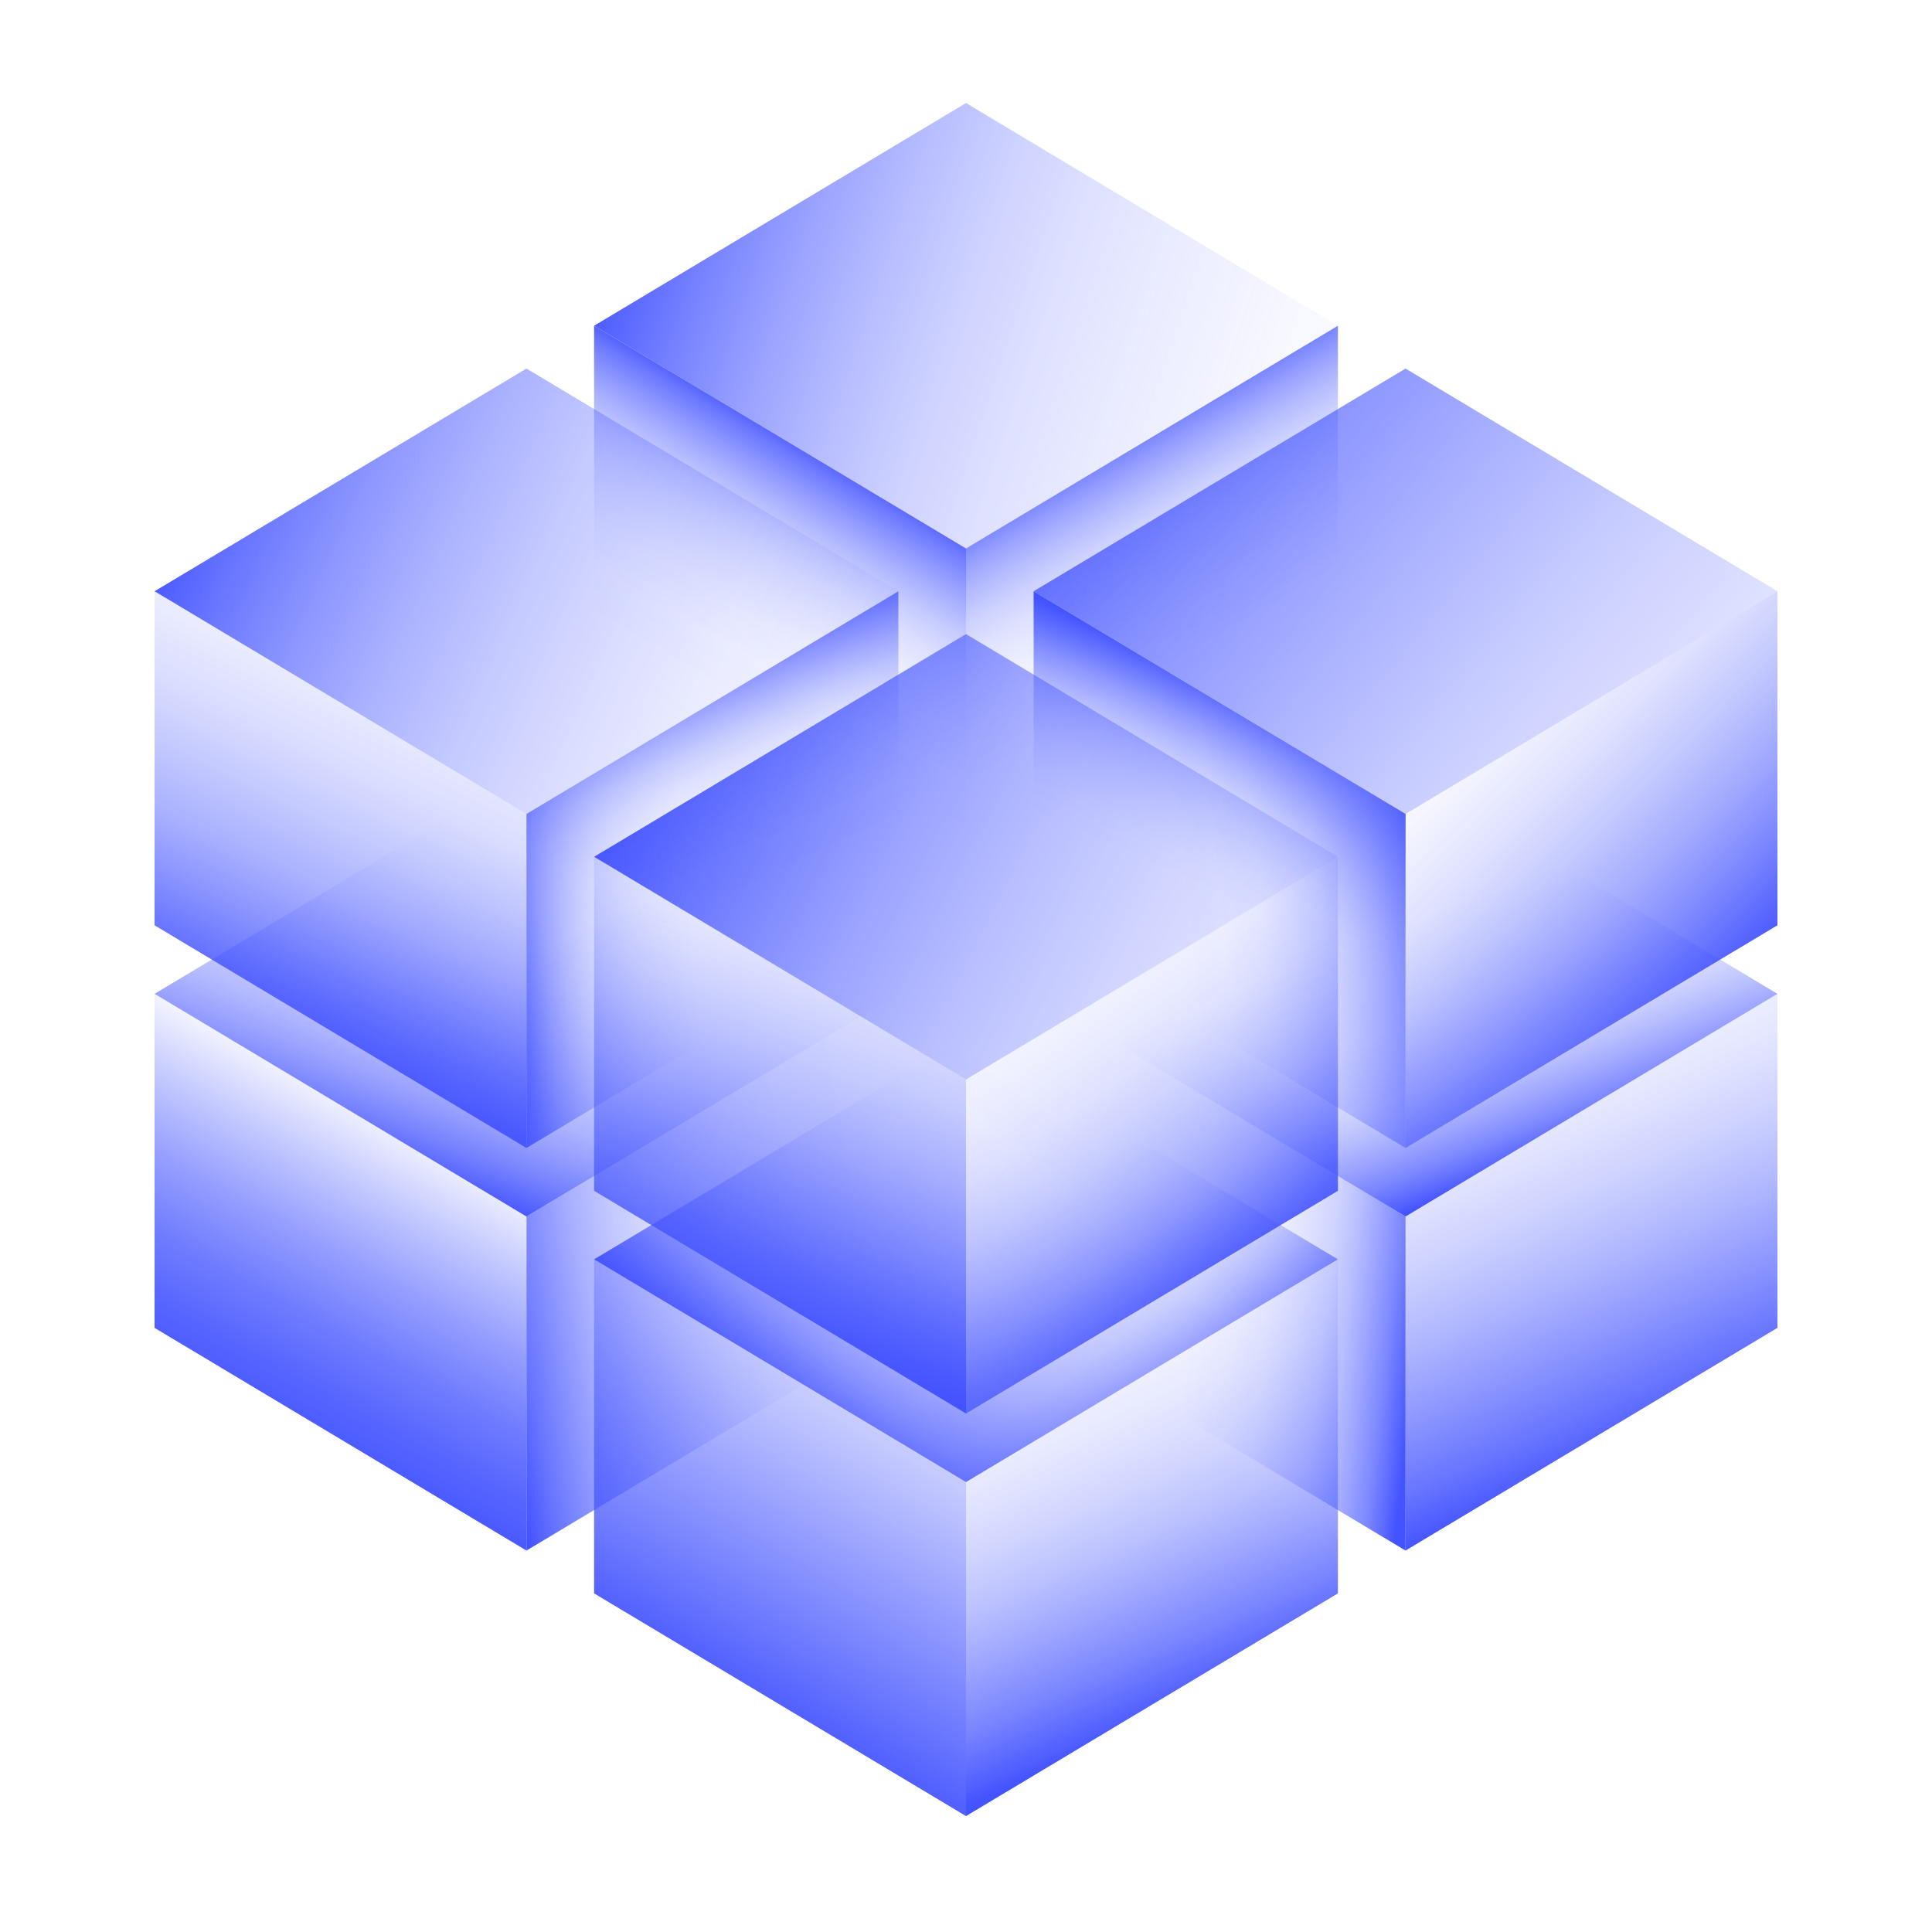
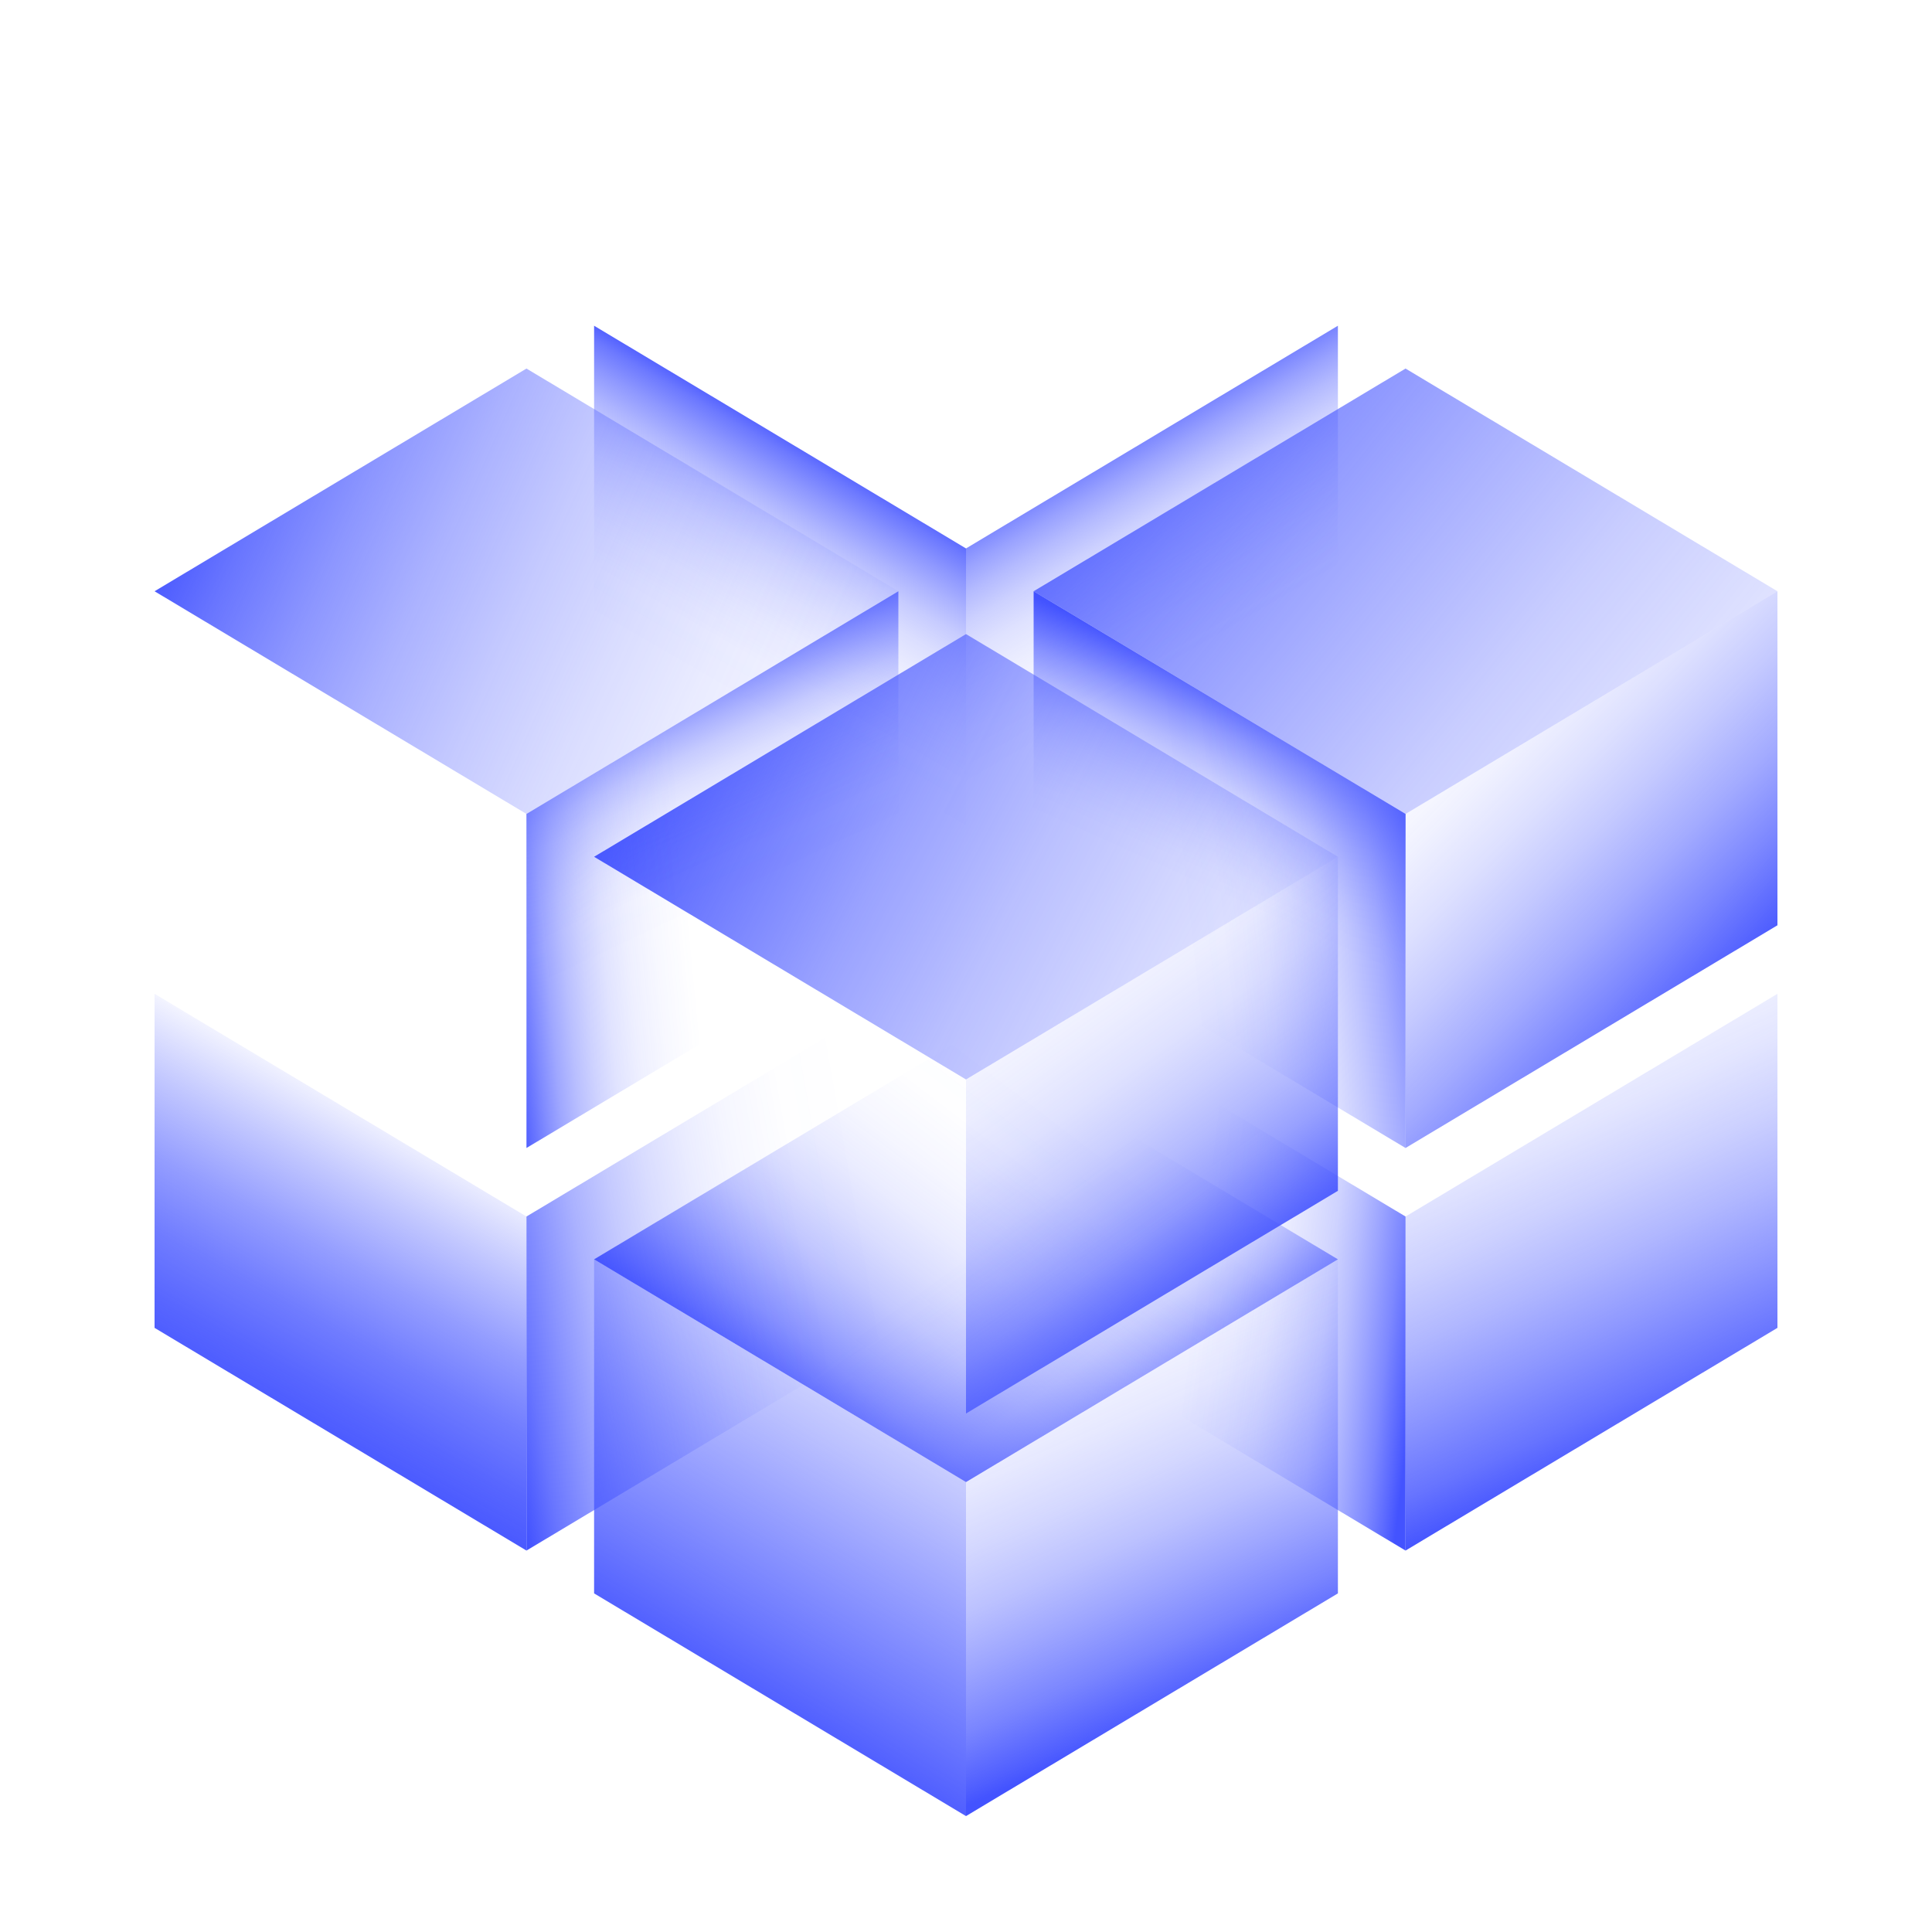
<svg xmlns="http://www.w3.org/2000/svg" width="150" height="150" viewBox="0 0 150 150" fill="none">
-   <path d="M109.125 94.45L80.25 77.16L109.125 59.87L138 77.16L109.125 94.45Z" fill="url(#paint0_linear_1290_56597)" />
  <path d="M109.125 94.45L80.25 77.16V103.095L109.125 120.385V94.45Z" fill="url(#paint1_linear_1290_56597)" />
  <path d="M109.125 94.45L138 77.16V103.095L109.125 120.385V94.45Z" fill="url(#paint2_linear_1290_56597)" />
  <path d="M75 115.065L46.125 97.775L75 80.485L103.875 97.775L75 115.065Z" fill="url(#paint3_linear_1290_56597)" />
  <path d="M75 115.065L46.125 97.775L75 80.485L103.875 97.775L75 115.065Z" fill="url(#paint4_linear_1290_56597)" />
  <path d="M75 115.065L46.125 97.775V123.71L75 141V115.065Z" fill="url(#paint5_linear_1290_56597)" />
  <path d="M75 115.065L103.875 97.775V123.71L75 141V115.065Z" fill="url(#paint6_linear_1290_56597)" />
-   <path d="M40.875 94.45L12 77.16L40.875 59.87L69.75 77.16L40.875 94.45Z" fill="url(#paint7_linear_1290_56597)" />
  <path d="M40.875 94.45L12 77.16V103.095L40.875 120.385V94.45Z" fill="url(#paint8_linear_1290_56597)" />
  <path d="M40.875 94.45L69.75 77.16V103.095L40.875 120.385V94.45Z" fill="url(#paint9_linear_1290_56597)" />
  <path d="M109.125 63.195L80.25 45.905L109.125 28.615L138 45.905L109.125 63.195Z" fill="url(#paint10_linear_1290_56597)" />
  <path d="M109.125 63.195L80.25 45.905V71.84L109.125 89.13V63.195Z" fill="url(#paint11_linear_1290_56597)" />
  <path d="M109.125 63.195L80.25 45.905V71.84L109.125 89.13V63.195Z" fill="url(#paint12_linear_1290_56597)" />
  <path d="M109.125 63.195L138 45.905V71.84L109.125 89.13V63.195Z" fill="url(#paint13_linear_1290_56597)" />
-   <path d="M75 42.58L46.125 25.29L75 8L103.875 25.29L75 42.58Z" fill="url(#paint14_linear_1290_56597)" />
  <path d="M75 42.58L46.125 25.29V51.225L75 68.515V42.58Z" fill="url(#paint15_linear_1290_56597)" />
  <path d="M75 42.58L103.875 25.29V51.225L75 68.515V42.58Z" fill="url(#paint16_linear_1290_56597)" />
  <path d="M75 83.81L46.125 66.52L75 49.23L103.875 66.52L75 83.81Z" fill="url(#paint17_linear_1290_56597)" />
-   <path d="M75 83.81L46.125 66.52V92.455L75 109.745V83.81Z" fill="url(#paint18_linear_1290_56597)" />
  <path d="M75 83.81L103.875 66.52V92.455L75 109.745V83.81Z" fill="url(#paint19_linear_1290_56597)" />
  <path d="M40.875 63.195L12 45.905L40.875 28.615L69.75 45.905L40.875 63.195Z" fill="url(#paint20_linear_1290_56597)" />
-   <path d="M40.875 63.195L12 45.905V71.84L40.875 89.13V63.195Z" fill="url(#paint21_linear_1290_56597)" />
  <path d="M40.875 63.195L69.75 45.905V71.84L40.875 89.13V63.195Z" fill="url(#paint22_linear_1290_56597)" />
  <path d="M40.875 63.195L69.75 45.905V71.84L40.875 89.13V63.195Z" fill="url(#paint23_linear_1290_56597)" />
  <defs>
    <linearGradient id="paint0_linear_1290_56597" x1="114.887" y1="91.99" x2="104.506" y2="65.935" gradientUnits="userSpaceOnUse">
      <stop stop-color="#4353FF" />
      <stop offset="0.04" stop-color="#4353FF" stop-opacity="0.87" />
      <stop offset="0.1" stop-color="#4353FF" stop-opacity="0.69" />
      <stop offset="0.17" stop-color="#4353FF" stop-opacity="0.53" />
      <stop offset="0.24" stop-color="#4353FF" stop-opacity="0.38" />
      <stop offset="0.31" stop-color="#4353FF" stop-opacity="0.26" />
      <stop offset="0.4" stop-color="#4353FF" stop-opacity="0.17" />
      <stop offset="0.49" stop-color="#4353FF" stop-opacity="0.09" />
      <stop offset="0.6" stop-color="#4353FF" stop-opacity="0.04" />
      <stop offset="0.74" stop-color="#4353FF" stop-opacity="0" />
      <stop offset="1" stop-color="#4353FF" stop-opacity="0" />
    </linearGradient>
    <linearGradient id="paint1_linear_1290_56597" x1="110.569" y1="100.741" x2="86.79" y2="97.877" gradientUnits="userSpaceOnUse">
      <stop stop-color="#4353FF" />
      <stop offset="0.04" stop-color="#4353FF" stop-opacity="0.87" />
      <stop offset="0.1" stop-color="#4353FF" stop-opacity="0.69" />
      <stop offset="0.17" stop-color="#4353FF" stop-opacity="0.53" />
      <stop offset="0.24" stop-color="#4353FF" stop-opacity="0.38" />
      <stop offset="0.31" stop-color="#4353FF" stop-opacity="0.26" />
      <stop offset="0.4" stop-color="#4353FF" stop-opacity="0.17" />
      <stop offset="0.49" stop-color="#4353FF" stop-opacity="0.09" />
      <stop offset="0.6" stop-color="#4353FF" stop-opacity="0.04" />
      <stop offset="0.74" stop-color="#4353FF" stop-opacity="0" />
      <stop offset="1" stop-color="#4353FF" stop-opacity="0" />
    </linearGradient>
    <linearGradient id="paint2_linear_1290_56597" x1="129.219" y1="111.62" x2="113.011" y2="75.75" gradientUnits="userSpaceOnUse">
      <stop stop-color="#4353FF" />
      <stop offset="0.1" stop-color="#4353FF" stop-opacity="0.81" />
      <stop offset="0.24" stop-color="#4353FF" stop-opacity="0.6" />
      <stop offset="0.37" stop-color="#4353FF" stop-opacity="0.42" />
      <stop offset="0.5" stop-color="#4353FF" stop-opacity="0.27" />
      <stop offset="0.63" stop-color="#4353FF" stop-opacity="0.15" />
      <stop offset="0.76" stop-color="#4353FF" stop-opacity="0.07" />
      <stop offset="0.88" stop-color="#4353FF" stop-opacity="0.02" />
      <stop offset="1" stop-color="#4353FF" stop-opacity="0" />
    </linearGradient>
    <linearGradient id="paint3_linear_1290_56597" x1="86.786" y1="114.613" x2="70.464" y2="91.901" gradientUnits="userSpaceOnUse">
      <stop stop-color="#4353FF" />
      <stop offset="0.04" stop-color="#4353FF" stop-opacity="0.87" />
      <stop offset="0.1" stop-color="#4353FF" stop-opacity="0.69" />
      <stop offset="0.17" stop-color="#4353FF" stop-opacity="0.53" />
      <stop offset="0.24" stop-color="#4353FF" stop-opacity="0.38" />
      <stop offset="0.31" stop-color="#4353FF" stop-opacity="0.26" />
      <stop offset="0.4" stop-color="#4353FF" stop-opacity="0.17" />
      <stop offset="0.49" stop-color="#4353FF" stop-opacity="0.09" />
      <stop offset="0.6" stop-color="#4353FF" stop-opacity="0.04" />
      <stop offset="0.74" stop-color="#4353FF" stop-opacity="0" />
      <stop offset="1" stop-color="#4353FF" stop-opacity="0" />
    </linearGradient>
    <linearGradient id="paint4_linear_1290_56597" x1="64.382" y1="112.072" x2="83.456" y2="87.059" gradientUnits="userSpaceOnUse">
      <stop stop-color="#4353FF" />
      <stop offset="0.07" stop-color="#4353FF" stop-opacity="0.83" />
      <stop offset="0.16" stop-color="#4353FF" stop-opacity="0.64" />
      <stop offset="0.26" stop-color="#4353FF" stop-opacity="0.47" />
      <stop offset="0.36" stop-color="#4353FF" stop-opacity="0.32" />
      <stop offset="0.47" stop-color="#4353FF" stop-opacity="0.2" />
      <stop offset="0.58" stop-color="#4353FF" stop-opacity="0.11" />
      <stop offset="0.7" stop-color="#4353FF" stop-opacity="0.05" />
      <stop offset="0.83" stop-color="#4353FF" stop-opacity="0.01" />
      <stop offset="1" stop-color="#4353FF" stop-opacity="0" />
    </linearGradient>
    <linearGradient id="paint5_linear_1290_56597" x1="53.737" y1="131.437" x2="72.427" y2="99.319" gradientUnits="userSpaceOnUse">
      <stop stop-color="#4353FF" />
      <stop offset="0.2" stop-color="#4353FF" stop-opacity="0.78" />
      <stop offset="0.6" stop-color="#4353FF" stop-opacity="0.36" />
      <stop offset="0.87" stop-color="#4353FF" stop-opacity="0.1" />
      <stop offset="1" stop-color="#4353FF" stop-opacity="0" />
    </linearGradient>
    <linearGradient id="paint6_linear_1290_56597" x1="94.661" y1="131.61" x2="79.791" y2="97.746" gradientUnits="userSpaceOnUse">
      <stop stop-color="#4353FF" />
      <stop offset="0.03" stop-color="#4353FF" stop-opacity="0.93" />
      <stop offset="0.14" stop-color="#4353FF" stop-opacity="0.71" />
      <stop offset="0.26" stop-color="#4353FF" stop-opacity="0.52" />
      <stop offset="0.37" stop-color="#4353FF" stop-opacity="0.36" />
      <stop offset="0.49" stop-color="#4353FF" stop-opacity="0.23" />
      <stop offset="0.61" stop-color="#4353FF" stop-opacity="0.13" />
      <stop offset="0.73" stop-color="#4353FF" stop-opacity="0.06" />
      <stop offset="0.86" stop-color="#4353FF" stop-opacity="0.01" />
      <stop offset="1" stop-color="#4353FF" stop-opacity="0" />
    </linearGradient>
    <linearGradient id="paint7_linear_1290_56597" x1="35.061" y1="92.442" x2="47.323" y2="61.03" gradientUnits="userSpaceOnUse">
      <stop stop-color="#4353FF" />
      <stop offset="0.02" stop-color="#4353FF" stop-opacity="0.93" />
      <stop offset="0.09" stop-color="#4353FF" stop-opacity="0.74" />
      <stop offset="0.17" stop-color="#4353FF" stop-opacity="0.56" />
      <stop offset="0.25" stop-color="#4353FF" stop-opacity="0.41" />
      <stop offset="0.34" stop-color="#4353FF" stop-opacity="0.28" />
      <stop offset="0.43" stop-color="#4353FF" stop-opacity="0.18" />
      <stop offset="0.53" stop-color="#4353FF" stop-opacity="0.1" />
      <stop offset="0.64" stop-color="#4353FF" stop-opacity="0.04" />
      <stop offset="0.78" stop-color="#4353FF" stop-opacity="0" />
      <stop offset="1" stop-color="#4353FF" stop-opacity="0" />
    </linearGradient>
    <linearGradient id="paint8_linear_1290_56597" x1="19.442" y1="111.833" x2="33.025" y2="87.126" gradientUnits="userSpaceOnUse">
      <stop stop-color="#4353FF" />
      <stop offset="0.09" stop-color="#4353FF" stop-opacity="0.97" />
      <stop offset="0.22" stop-color="#4353FF" stop-opacity="0.89" />
      <stop offset="0.38" stop-color="#4353FF" stop-opacity="0.76" />
      <stop offset="0.56" stop-color="#4353FF" stop-opacity="0.57" />
      <stop offset="0.75" stop-color="#4353FF" stop-opacity="0.33" />
      <stop offset="0.96" stop-color="#4353FF" stop-opacity="0.05" />
      <stop offset="1" stop-color="#4353FF" stop-opacity="0" />
    </linearGradient>
    <linearGradient id="paint9_linear_1290_56597" x1="37.83" y1="101.951" x2="68.003" y2="96.611" gradientUnits="userSpaceOnUse">
      <stop stop-color="#4353FF" />
      <stop offset="0.08" stop-color="#4353FF" stop-opacity="0.8" />
      <stop offset="0.17" stop-color="#4353FF" stop-opacity="0.62" />
      <stop offset="0.26" stop-color="#4353FF" stop-opacity="0.45" />
      <stop offset="0.36" stop-color="#4353FF" stop-opacity="0.31" />
      <stop offset="0.46" stop-color="#4353FF" stop-opacity="0.2" />
      <stop offset="0.57" stop-color="#4353FF" stop-opacity="0.11" />
      <stop offset="0.68" stop-color="#4353FF" stop-opacity="0.05" />
      <stop offset="0.82" stop-color="#4353FF" stop-opacity="0.01" />
      <stop offset="1" stop-color="#4353FF" stop-opacity="0" />
    </linearGradient>
    <linearGradient id="paint10_linear_1290_56597" x1="82.429" y1="23.694" x2="151.829" y2="79.916" gradientUnits="userSpaceOnUse">
      <stop stop-color="#4353FF" />
      <stop offset="0.06" stop-color="#4353FF" stop-opacity="0.89" />
      <stop offset="0.21" stop-color="#4353FF" stop-opacity="0.66" />
      <stop offset="0.36" stop-color="#4353FF" stop-opacity="0.46" />
      <stop offset="0.5" stop-color="#4353FF" stop-opacity="0.29" />
      <stop offset="0.64" stop-color="#4353FF" stop-opacity="0.17" />
      <stop offset="0.77" stop-color="#4353FF" stop-opacity="0.07" />
      <stop offset="0.89" stop-color="#4353FF" stop-opacity="0.02" />
      <stop offset="1" stop-color="#4353FF" stop-opacity="0" />
    </linearGradient>
    <linearGradient id="paint11_linear_1290_56597" x1="100.069" y1="55.215" x2="93.87" y2="69.026" gradientUnits="userSpaceOnUse">
      <stop stop-color="#4353FF" />
      <stop offset="0.11" stop-color="#4353FF" stop-opacity="0.81" />
      <stop offset="0.24" stop-color="#4353FF" stop-opacity="0.59" />
      <stop offset="0.37" stop-color="#4353FF" stop-opacity="0.41" />
      <stop offset="0.5" stop-color="#4353FF" stop-opacity="0.26" />
      <stop offset="0.63" stop-color="#4353FF" stop-opacity="0.15" />
      <stop offset="0.76" stop-color="#4353FF" stop-opacity="0.07" />
      <stop offset="0.88" stop-color="#4353FF" stop-opacity="0.02" />
      <stop offset="1" stop-color="#4353FF" stop-opacity="0" />
    </linearGradient>
    <linearGradient id="paint12_linear_1290_56597" x1="111.632" y1="65.629" x2="91.4" y2="67.832" gradientUnits="userSpaceOnUse">
      <stop stop-color="#4353FF" />
      <stop offset="0.07" stop-color="#4353FF" stop-opacity="0.85" />
      <stop offset="0.16" stop-color="#4353FF" stop-opacity="0.65" />
      <stop offset="0.26" stop-color="#4353FF" stop-opacity="0.48" />
      <stop offset="0.37" stop-color="#4353FF" stop-opacity="0.33" />
      <stop offset="0.47" stop-color="#4353FF" stop-opacity="0.21" />
      <stop offset="0.59" stop-color="#4353FF" stop-opacity="0.12" />
      <stop offset="0.7" stop-color="#4353FF" stop-opacity="0.05" />
      <stop offset="0.84" stop-color="#4353FF" stop-opacity="0.01" />
      <stop offset="1" stop-color="#4353FF" stop-opacity="0" />
    </linearGradient>
    <linearGradient id="paint13_linear_1290_56597" x1="133.682" y1="77.772" x2="110.515" y2="54.91" gradientUnits="userSpaceOnUse">
      <stop stop-color="#4353FF" />
      <stop offset="0.03" stop-color="#4353FF" stop-opacity="0.95" />
      <stop offset="0.19" stop-color="#4353FF" stop-opacity="0.7" />
      <stop offset="0.34" stop-color="#4353FF" stop-opacity="0.49" />
      <stop offset="0.5" stop-color="#4353FF" stop-opacity="0.31" />
      <stop offset="0.64" stop-color="#4353FF" stop-opacity="0.18" />
      <stop offset="0.78" stop-color="#4353FF" stop-opacity="0.08" />
      <stop offset="0.9" stop-color="#4353FF" stop-opacity="0.02" />
      <stop offset="1" stop-color="#4353FF" stop-opacity="0" />
    </linearGradient>
    <linearGradient id="paint14_linear_1290_56597" x1="47.844" y1="15.94" x2="128.835" y2="43.097" gradientUnits="userSpaceOnUse">
      <stop stop-color="#4353FF" />
      <stop offset="0.03" stop-color="#4353FF" stop-opacity="0.9" />
      <stop offset="0.1" stop-color="#4353FF" stop-opacity="0.71" />
      <stop offset="0.17" stop-color="#4353FF" stop-opacity="0.54" />
      <stop offset="0.24" stop-color="#4353FF" stop-opacity="0.4" />
      <stop offset="0.32" stop-color="#4353FF" stop-opacity="0.27" />
      <stop offset="0.41" stop-color="#4353FF" stop-opacity="0.17" />
      <stop offset="0.51" stop-color="#4353FF" stop-opacity="0.1" />
      <stop offset="0.62" stop-color="#4353FF" stop-opacity="0.04" />
      <stop offset="0.76" stop-color="#4353FF" stop-opacity="0" />
      <stop offset="1" stop-color="#4353FF" stop-opacity="0" />
    </linearGradient>
    <linearGradient id="paint15_linear_1290_56597" x1="66.495" y1="36.382" x2="56.239" y2="54.087" gradientUnits="userSpaceOnUse">
      <stop stop-color="#4353FF" stop-opacity="0.99" />
      <stop offset="0.08" stop-color="#4353FF" stop-opacity="0.78" />
      <stop offset="0.17" stop-color="#4353FF" stop-opacity="0.6" />
      <stop offset="0.26" stop-color="#4353FF" stop-opacity="0.44" />
      <stop offset="0.35" stop-color="#4353FF" stop-opacity="0.3" />
      <stop offset="0.45" stop-color="#4353FF" stop-opacity="0.19" />
      <stop offset="0.56" stop-color="#4353FF" stop-opacity="0.11" />
      <stop offset="0.67" stop-color="#4353FF" stop-opacity="0.05" />
      <stop offset="0.81" stop-color="#4353FF" stop-opacity="0.01" />
      <stop offset="1" stop-color="#4353FF" stop-opacity="0" />
    </linearGradient>
    <linearGradient id="paint16_linear_1290_56597" x1="82.599" y1="34.839" x2="94.93" y2="56.005" gradientUnits="userSpaceOnUse">
      <stop stop-color="#4353FF" />
      <stop offset="0.03" stop-color="#4353FF" stop-opacity="0.9" />
      <stop offset="0.1" stop-color="#4353FF" stop-opacity="0.71" />
      <stop offset="0.17" stop-color="#4353FF" stop-opacity="0.54" />
      <stop offset="0.24" stop-color="#4353FF" stop-opacity="0.4" />
      <stop offset="0.32" stop-color="#4353FF" stop-opacity="0.27" />
      <stop offset="0.41" stop-color="#4353FF" stop-opacity="0.17" />
      <stop offset="0.51" stop-color="#4353FF" stop-opacity="0.1" />
      <stop offset="0.62" stop-color="#4353FF" stop-opacity="0.04" />
      <stop offset="0.76" stop-color="#4353FF" stop-opacity="0" />
      <stop offset="1" stop-color="#4353FF" stop-opacity="0" />
    </linearGradient>
    <linearGradient id="paint17_linear_1290_56597" x1="50.942" y1="53.712" x2="127.909" y2="93.611" gradientUnits="userSpaceOnUse">
      <stop stop-color="#4353FF" />
      <stop offset="0.02" stop-color="#4353FF" stop-opacity="0.96" />
      <stop offset="0.14" stop-color="#4353FF" stop-opacity="0.74" />
      <stop offset="0.25" stop-color="#4353FF" stop-opacity="0.54" />
      <stop offset="0.37" stop-color="#4353FF" stop-opacity="0.37" />
      <stop offset="0.49" stop-color="#4353FF" stop-opacity="0.24" />
      <stop offset="0.61" stop-color="#4353FF" stop-opacity="0.13" />
      <stop offset="0.74" stop-color="#4353FF" stop-opacity="0.06" />
      <stop offset="0.86" stop-color="#4353FF" stop-opacity="0.01" />
      <stop offset="1" stop-color="#4353FF" stop-opacity="0" />
    </linearGradient>
    <linearGradient id="paint18_linear_1290_56597" x1="55.864" y1="102.816" x2="69.724" y2="60.629" gradientUnits="userSpaceOnUse">
      <stop stop-color="#4353FF" />
      <stop offset="0.07" stop-color="#4353FF" stop-opacity="0.88" />
      <stop offset="0.21" stop-color="#4353FF" stop-opacity="0.65" />
      <stop offset="0.36" stop-color="#4353FF" stop-opacity="0.45" />
      <stop offset="0.5" stop-color="#4353FF" stop-opacity="0.29" />
      <stop offset="0.64" stop-color="#4353FF" stop-opacity="0.16" />
      <stop offset="0.77" stop-color="#4353FF" stop-opacity="0.07" />
      <stop offset="0.89" stop-color="#4353FF" stop-opacity="0.02" />
      <stop offset="1" stop-color="#4353FF" stop-opacity="0" />
    </linearGradient>
    <linearGradient id="paint19_linear_1290_56597" x1="97.063" y1="99.145" x2="71.387" y2="63.036" gradientUnits="userSpaceOnUse">
      <stop stop-color="#4353FF" />
      <stop offset="0.03" stop-color="#4353FF" stop-opacity="0.91" />
      <stop offset="0.1" stop-color="#4353FF" stop-opacity="0.72" />
      <stop offset="0.17" stop-color="#4353FF" stop-opacity="0.55" />
      <stop offset="0.25" stop-color="#4353FF" stop-opacity="0.4" />
      <stop offset="0.33" stop-color="#4353FF" stop-opacity="0.28" />
      <stop offset="0.42" stop-color="#4353FF" stop-opacity="0.17" />
      <stop offset="0.51" stop-color="#4353FF" stop-opacity="0.1" />
      <stop offset="0.62" stop-color="#4353FF" stop-opacity="0.04" />
      <stop offset="0.76" stop-color="#4353FF" stop-opacity="0" />
      <stop offset="1" stop-color="#4353FF" stop-opacity="0" />
    </linearGradient>
    <linearGradient id="paint20_linear_1290_56597" x1="15.504" y1="34.254" x2="86.552" y2="66.051" gradientUnits="userSpaceOnUse">
      <stop stop-color="#4353FF" />
      <stop offset="0.08" stop-color="#4353FF" stop-opacity="0.8" />
      <stop offset="0.17" stop-color="#4353FF" stop-opacity="0.61" />
      <stop offset="0.26" stop-color="#4353FF" stop-opacity="0.45" />
      <stop offset="0.36" stop-color="#4353FF" stop-opacity="0.31" />
      <stop offset="0.46" stop-color="#4353FF" stop-opacity="0.2" />
      <stop offset="0.56" stop-color="#4353FF" stop-opacity="0.11" />
      <stop offset="0.68" stop-color="#4353FF" stop-opacity="0.05" />
      <stop offset="0.81" stop-color="#4353FF" stop-opacity="0.01" />
      <stop offset="1" stop-color="#4353FF" stop-opacity="0" />
    </linearGradient>
    <linearGradient id="paint21_linear_1290_56597" x1="20.334" y1="80.472" x2="40.879" y2="37.99" gradientUnits="userSpaceOnUse">
      <stop stop-color="#4353FF" />
      <stop offset="0.08" stop-color="#4353FF" stop-opacity="0.82" />
      <stop offset="0.17" stop-color="#4353FF" stop-opacity="0.63" />
      <stop offset="0.26" stop-color="#4353FF" stop-opacity="0.46" />
      <stop offset="0.36" stop-color="#4353FF" stop-opacity="0.32" />
      <stop offset="0.46" stop-color="#4353FF" stop-opacity="0.2" />
      <stop offset="0.57" stop-color="#4353FF" stop-opacity="0.11" />
      <stop offset="0.69" stop-color="#4353FF" stop-opacity="0.05" />
      <stop offset="0.82" stop-color="#4353FF" stop-opacity="0.01" />
      <stop offset="1" stop-color="#4353FF" stop-opacity="0" />
    </linearGradient>
    <linearGradient id="paint22_linear_1290_56597" x1="48.96" y1="53.672" x2="56.673" y2="70.033" gradientUnits="userSpaceOnUse">
      <stop stop-color="#4353FF" stop-opacity="0.99" />
      <stop offset="0.08" stop-color="#4353FF" stop-opacity="0.78" />
      <stop offset="0.17" stop-color="#4353FF" stop-opacity="0.6" />
      <stop offset="0.26" stop-color="#4353FF" stop-opacity="0.44" />
      <stop offset="0.35" stop-color="#4353FF" stop-opacity="0.3" />
      <stop offset="0.45" stop-color="#4353FF" stop-opacity="0.19" />
      <stop offset="0.56" stop-color="#4353FF" stop-opacity="0.11" />
      <stop offset="0.67" stop-color="#4353FF" stop-opacity="0.05" />
      <stop offset="0.81" stop-color="#4353FF" stop-opacity="0.01" />
      <stop offset="1" stop-color="#4353FF" stop-opacity="0" />
    </linearGradient>
    <linearGradient id="paint23_linear_1290_56597" x1="38.565" y1="69.167" x2="59.137" y2="67.198" gradientUnits="userSpaceOnUse">
      <stop stop-color="#4353FF" />
      <stop offset="0.04" stop-color="#4353FF" stop-opacity="0.85" />
      <stop offset="0.1" stop-color="#4353FF" stop-opacity="0.67" />
      <stop offset="0.16" stop-color="#4353FF" stop-opacity="0.51" />
      <stop offset="0.23" stop-color="#4353FF" stop-opacity="0.37" />
      <stop offset="0.3" stop-color="#4353FF" stop-opacity="0.26" />
      <stop offset="0.38" stop-color="#4353FF" stop-opacity="0.16" />
      <stop offset="0.47" stop-color="#4353FF" stop-opacity="0.09" />
      <stop offset="0.58" stop-color="#4353FF" stop-opacity="0.04" />
      <stop offset="0.71" stop-color="#4353FF" stop-opacity="0" />
      <stop offset="1" stop-color="#4353FF" stop-opacity="0" />
    </linearGradient>
  </defs>
</svg>